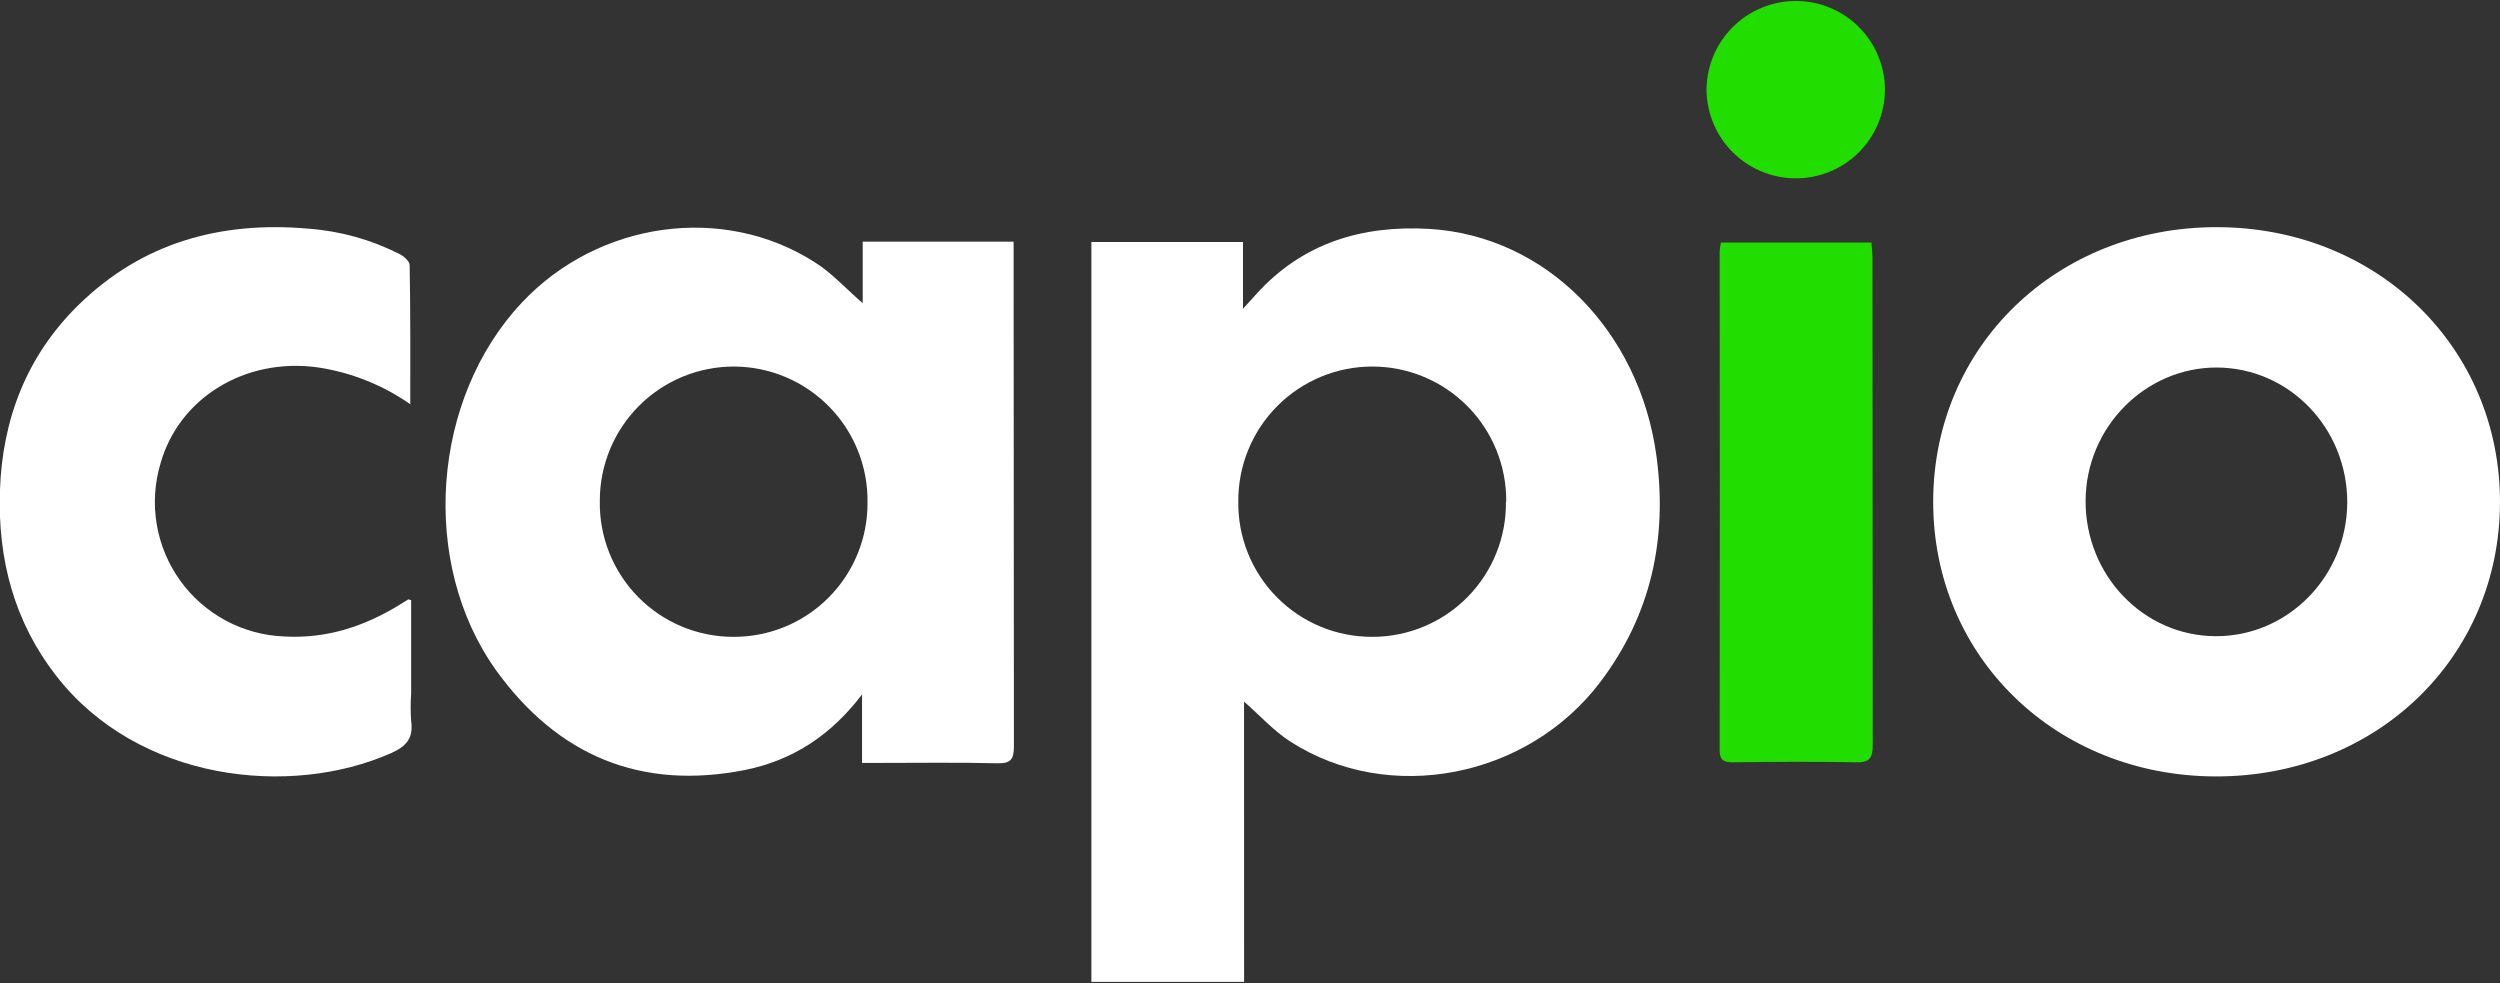
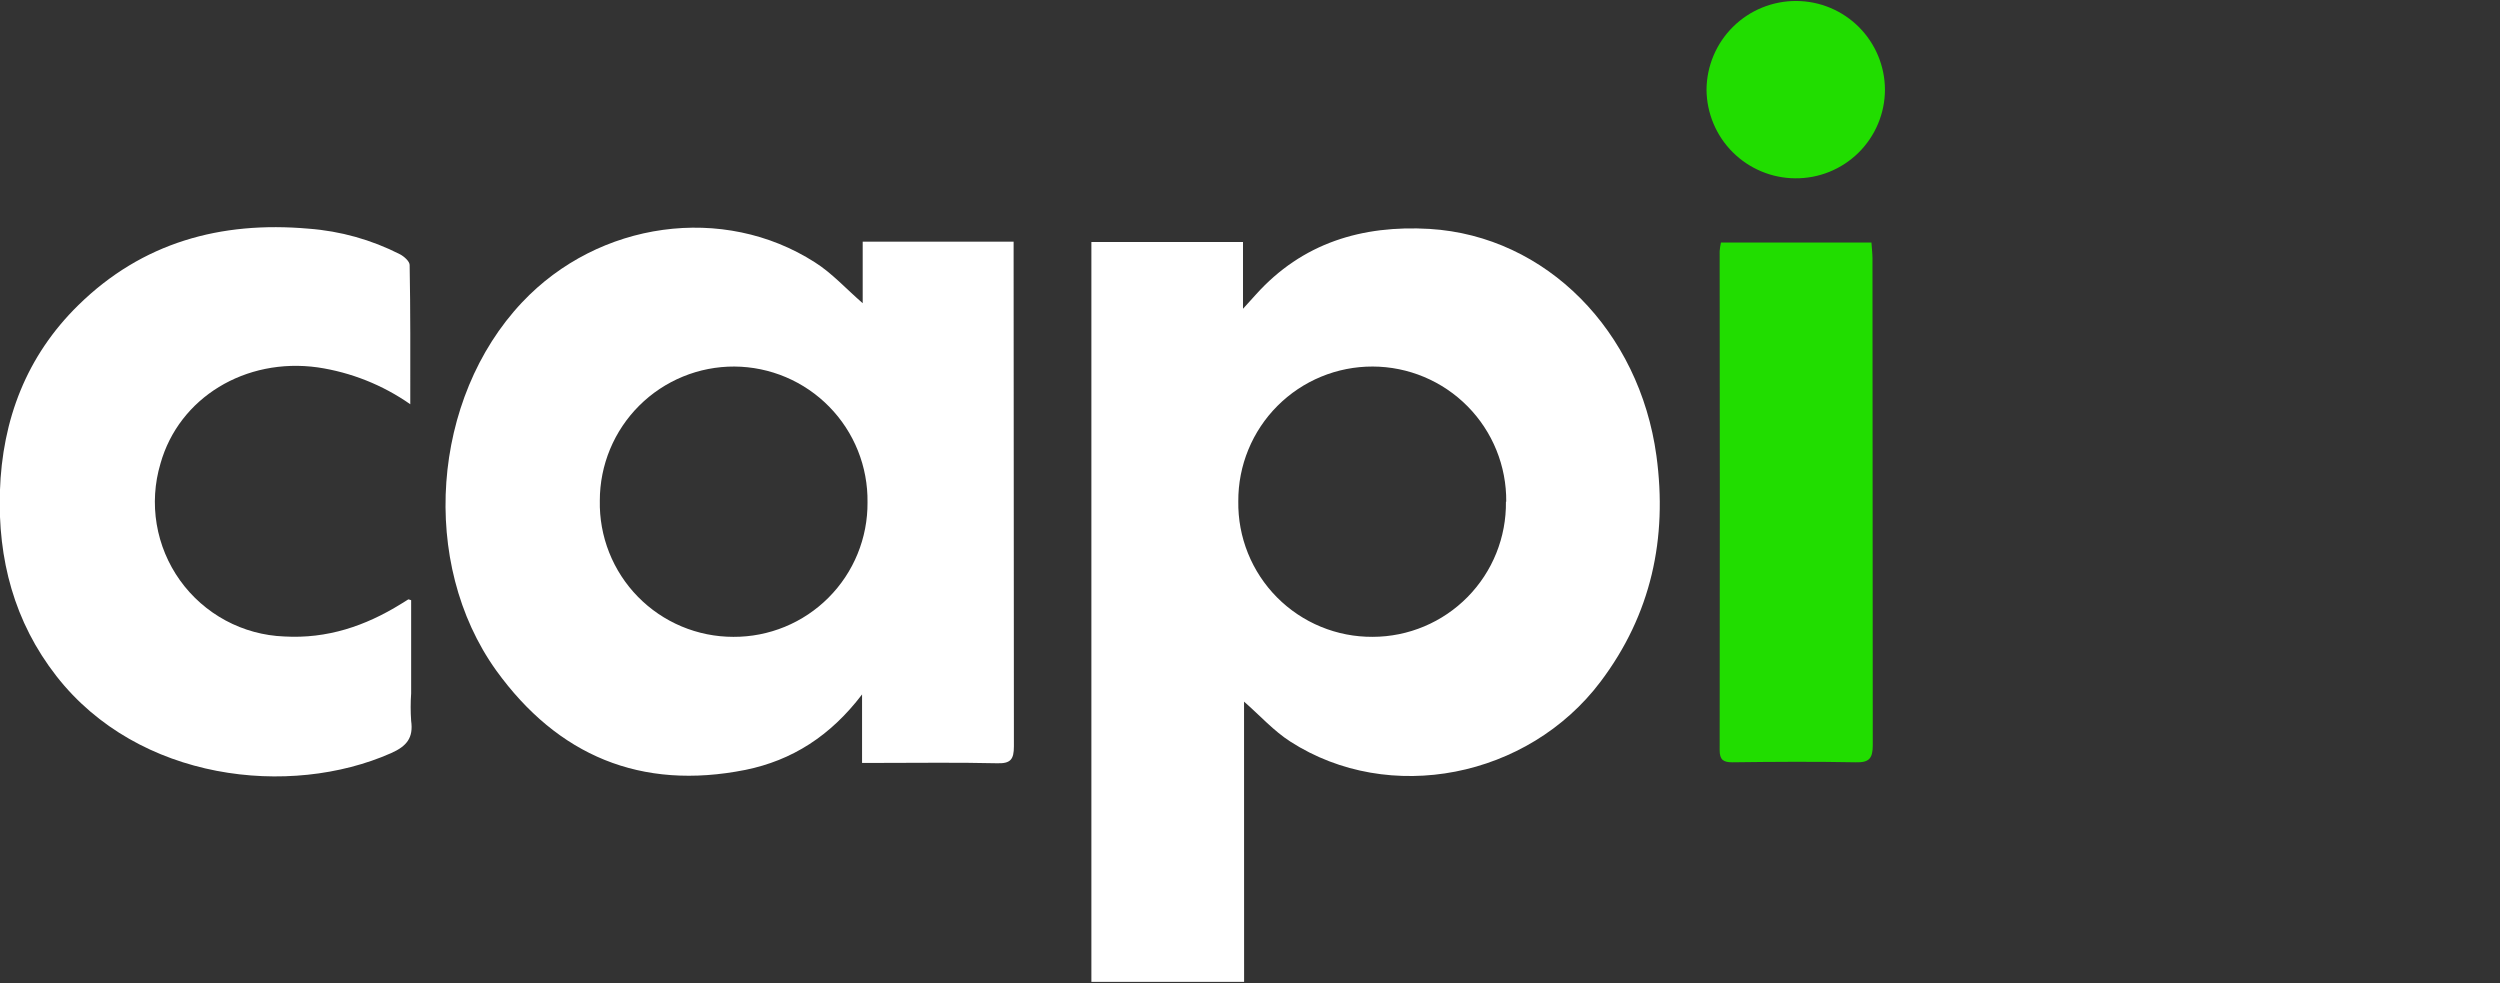
<svg xmlns="http://www.w3.org/2000/svg" width="1200" height="472" viewBox="0 0 1200 472" fill="none">
  <rect x="0" y="0" width="1200" height="472" fill="#333333" stroke="none" />
  <g clip-path="url(#clip0_774_50726)">
    <path d="M597.168 471.29H523.866V116.146H596.639V148.214C599.648 144.899 601.236 143.171 602.796 141.416C625.085 116.592 653.81 107.983 686.184 109.877C742.324 113.304 786.957 159.024 795.092 218.814C800.442 258.376 792.641 294.902 768.234 327.249C733.408 373.414 666.876 386.509 619.429 356.001C611.405 350.875 604.83 343.491 597.14 336.777L597.168 471.29ZM722.988 240.796C723.065 232.322 721.466 223.917 718.283 216.064C715.1 208.211 710.395 201.065 704.439 195.037C698.484 189.009 691.395 184.218 683.581 180.94C675.767 177.662 667.382 175.961 658.908 175.936C650.415 175.91 642.002 177.566 634.152 180.808C626.303 184.05 619.173 188.815 613.174 194.826C607.175 200.838 602.426 207.978 599.201 215.835C595.976 223.691 594.338 232.108 594.382 240.601C594.248 249.14 595.822 257.62 599.013 265.542C602.203 273.464 606.944 280.669 612.958 286.732C618.972 292.795 626.138 297.596 634.034 300.85C641.929 304.105 650.396 305.748 658.936 305.684C667.405 305.663 675.787 303.963 683.595 300.682C691.403 297.401 698.484 292.605 704.427 286.571C710.37 280.537 715.059 273.385 718.221 265.528C721.383 257.671 722.956 249.265 722.849 240.796H722.988Z" fill="white" />
    <path d="M414.096 145.542V116.009H486.534V123.532C486.534 201.765 486.581 279.99 486.674 358.205C486.674 364.585 485.058 366.563 478.566 366.368C459.565 365.922 440.508 366.201 421.479 366.201H413.789V333.325C398.577 353.329 380.161 364.975 357.817 369.544C307.667 379.546 267.687 362.718 238.154 321.79C201.266 270.275 207.117 191.234 250.608 145.124C287.384 106.119 347.257 97.76 391.166 125.928C399.357 131.11 405.905 138.437 414.096 145.542ZM416.408 241.133C416.526 232.649 414.964 224.225 411.811 216.348C408.659 208.47 403.978 201.295 398.039 195.234C392.101 189.174 385.022 184.349 377.21 181.037C369.398 177.726 361.008 175.993 352.523 175.938C344.049 175.902 335.652 177.539 327.813 180.758C319.974 183.976 312.848 188.711 306.844 194.691C300.841 200.672 296.078 207.779 292.829 215.606C289.58 223.432 287.91 231.823 287.914 240.297C287.739 248.822 289.268 257.296 292.41 265.222C295.553 273.148 300.245 280.368 306.213 286.458C312.181 292.547 319.304 297.385 327.165 300.687C335.026 303.989 343.467 305.689 351.994 305.687C360.477 305.731 368.885 304.091 376.729 300.861C384.573 297.631 391.698 292.875 397.69 286.87C403.683 280.865 408.423 273.73 411.636 265.878C414.849 258.027 416.471 249.616 416.408 241.133Z" fill="white" />
-     <path d="M927.928 240.876C927.928 166.292 987.161 108.954 1064.11 109.038C1141.06 109.121 1200.16 166.766 1199.99 241.266C1199.82 315.766 1140.48 372.853 1063.47 372.686C986.743 372.491 927.9 315.237 927.928 240.876ZM1126.69 241.154C1126.69 205.437 1098.83 176.517 1063.97 176.405C1029.65 176.405 1001.23 205.158 1001.09 240.319C1000.92 276.092 1028.81 305.207 1063.47 305.374C1098.13 305.541 1126.52 276.733 1126.69 241.154Z" fill="white" />
    <path d="M196.934 194.038C183.699 184.782 168.497 178.726 152.523 176.346C117.781 171.498 85.908 190.889 77.02 222.54C74.209 231.978 73.593 241.935 75.221 251.648C76.849 261.362 80.677 270.574 86.411 278.581C92.146 286.587 99.636 293.176 108.309 297.844C116.981 302.511 126.606 305.133 136.448 305.51C157.037 306.68 175.286 300.522 192.448 289.907L195.987 287.706C195.987 287.706 196.404 287.706 197.352 288.096V332.813C197.045 337.21 197.045 341.623 197.352 346.019C198.494 354.127 195.262 358.167 187.712 361.51C139.206 382.963 66.461 375.023 27.066 324.511C6.755 298.461 -1.074 268.371 -0.043 235.913C1.044 201.421 12.717 170.858 37.625 146.451C68.272 116.389 105.94 106.053 148.066 109.758C163.373 110.893 178.301 115.07 191.975 122.045C193.953 123.076 196.599 125.416 196.627 127.172C197.045 149.042 196.934 170.774 196.934 194.038Z" fill="white" />
    <path d="M826.046 116.412H898.289C898.456 118.947 898.763 121.399 898.791 123.851C898.791 201.862 898.837 279.817 898.93 357.716C898.93 364.124 897.119 366.074 890.739 365.907C871.013 365.517 851.288 365.656 831.562 365.907C827.216 365.907 825.433 364.737 825.433 360.028C825.544 280.16 825.544 200.348 825.433 120.591C825.552 119.187 825.757 117.791 826.046 116.412Z" fill="#21DD00" />
    <path d="M862.315 0.472C873.57 0.538 884.345 5.044 892.295 13.011C900.246 20.978 904.731 31.761 904.775 43.016C904.764 48.648 903.638 54.223 901.462 59.417C899.286 64.612 896.102 69.324 892.095 73.282C888.088 77.24 883.337 80.365 878.115 82.477C872.894 84.589 867.306 85.647 861.674 85.588C850.416 85.507 839.641 80.999 831.68 73.038C823.719 65.077 819.211 54.302 819.131 43.044C819.171 37.413 820.32 31.845 822.511 26.658C824.703 21.471 827.896 16.767 831.906 12.814C835.916 8.861 840.665 5.736 845.883 3.619C851.101 1.501 856.684 0.432 862.315 0.472Z" fill="#21DD00" />
  </g>
  <defs>
    <clipPath id="clip0_774_50726">
      <rect width="1200" height="470.878" fill="white" transform="translate(0 0.45)" />
    </clipPath>
  </defs>
</svg>